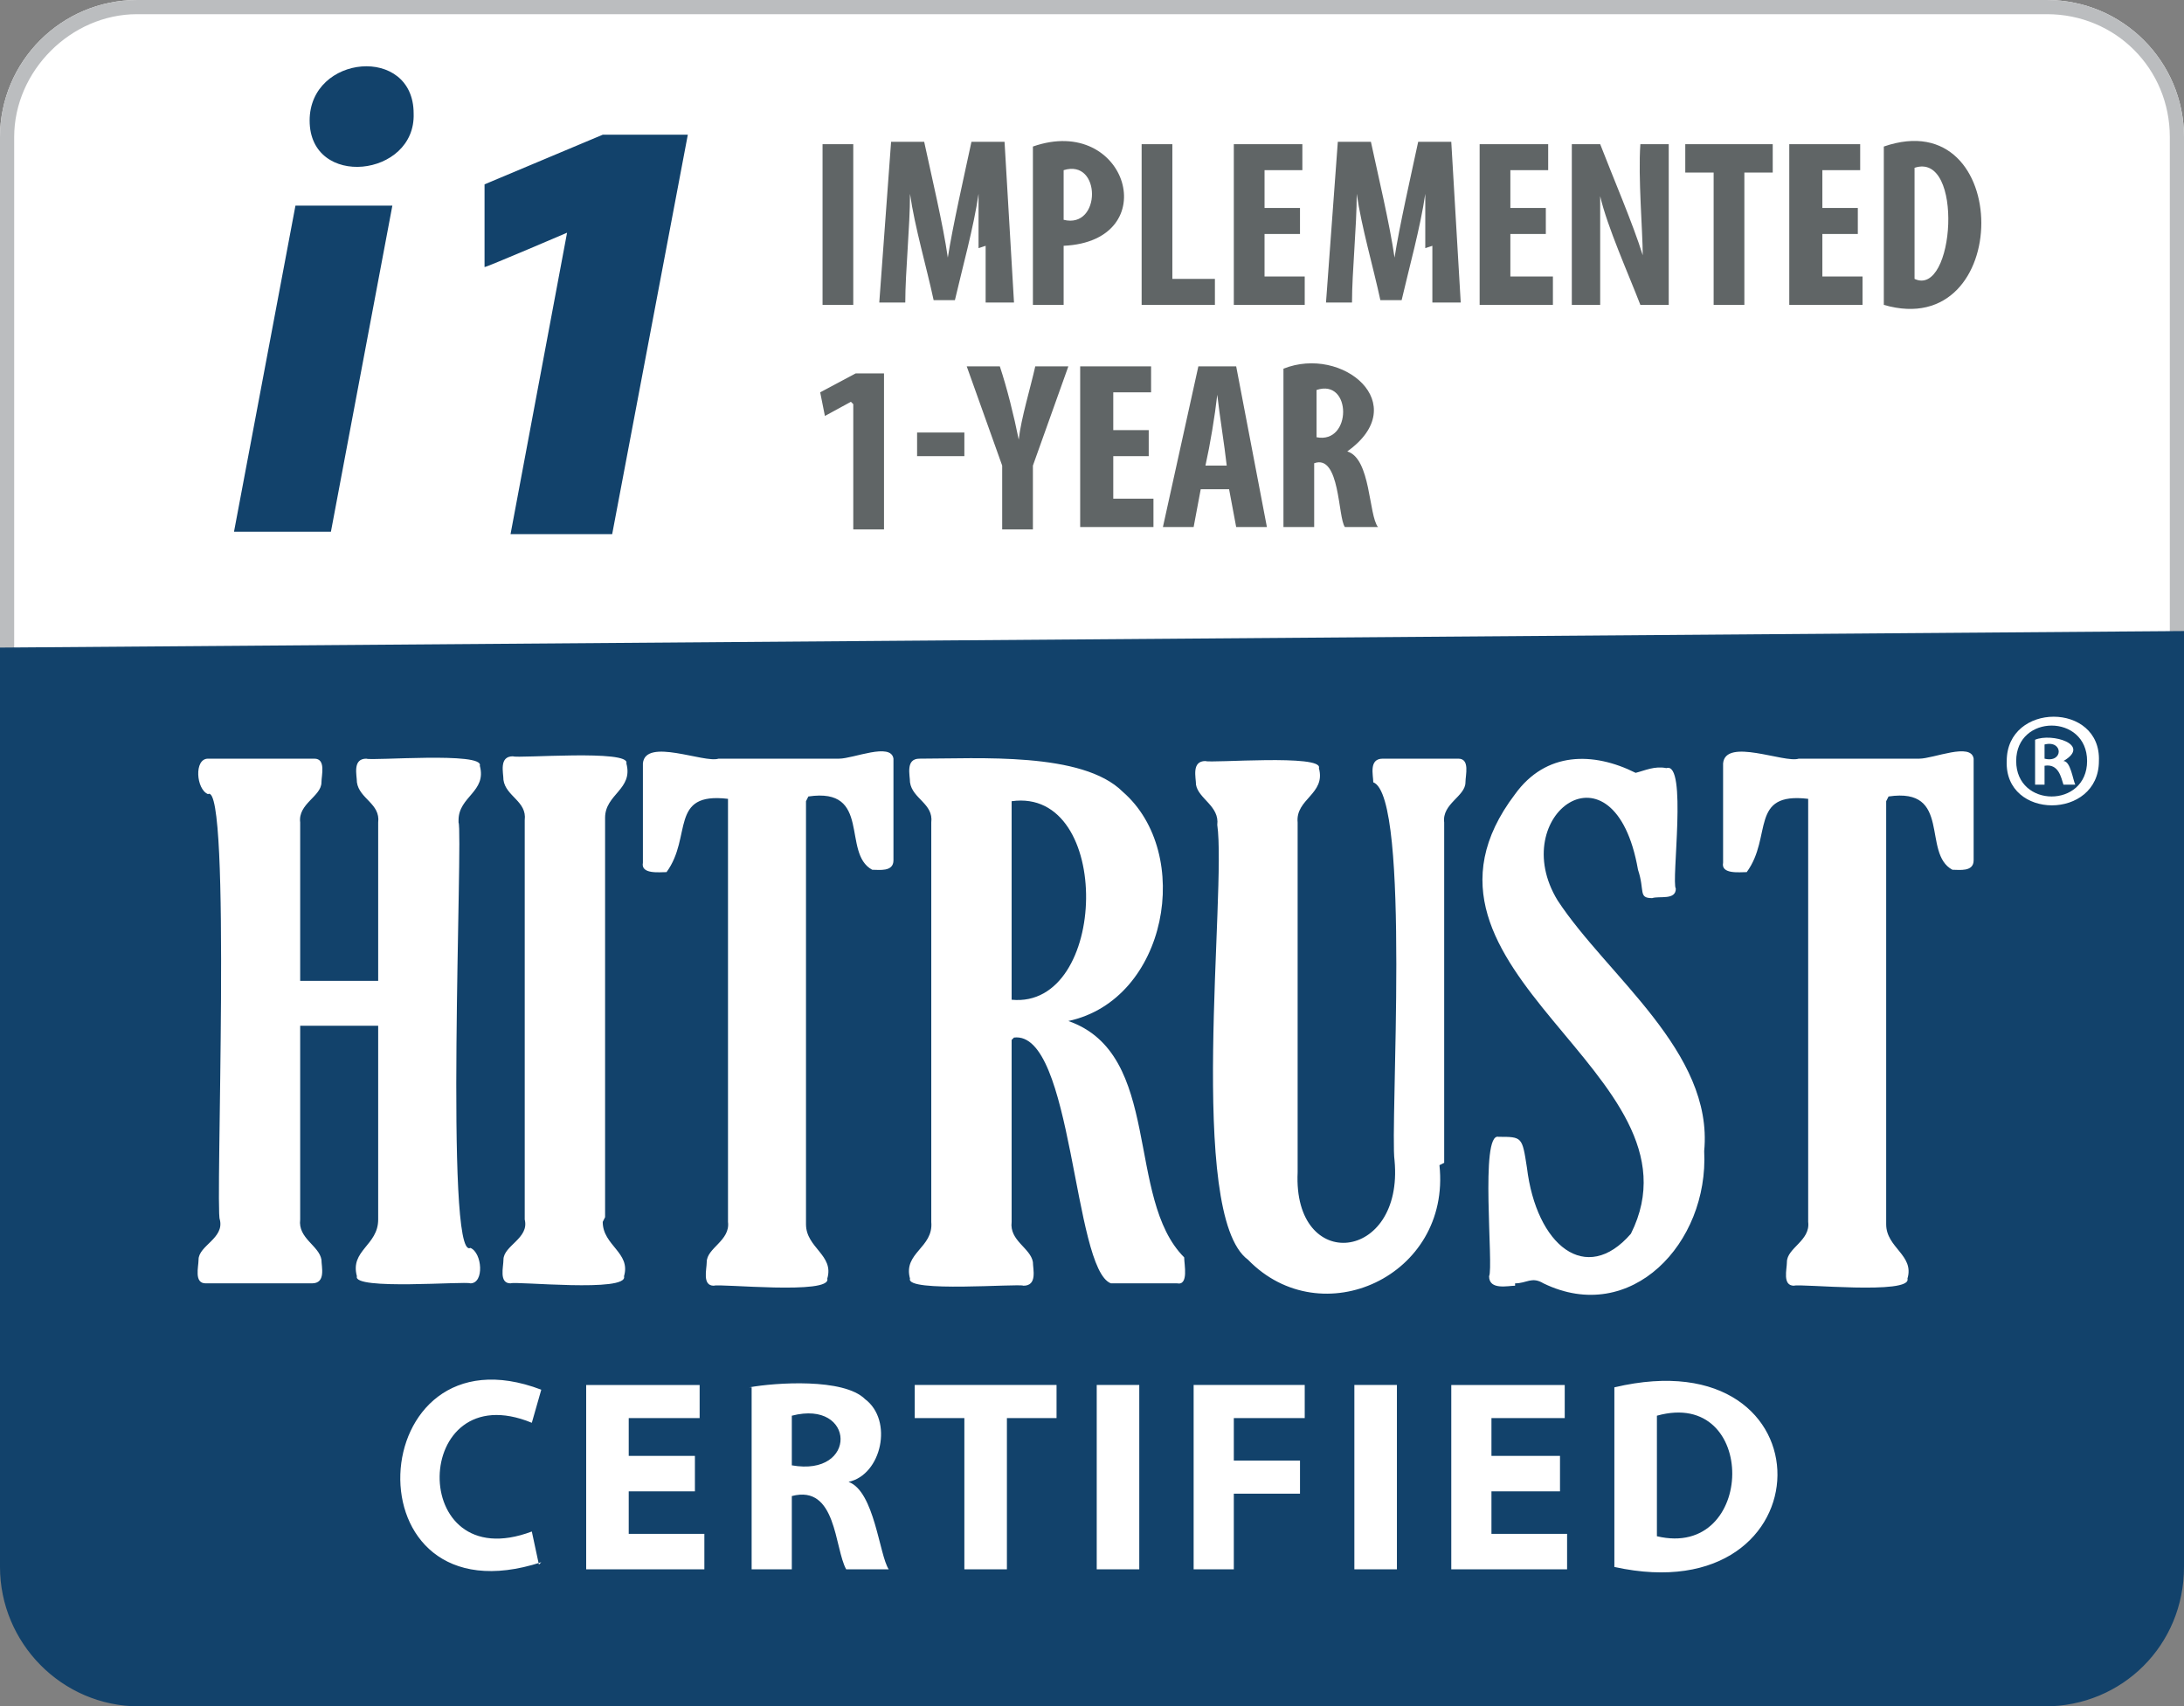
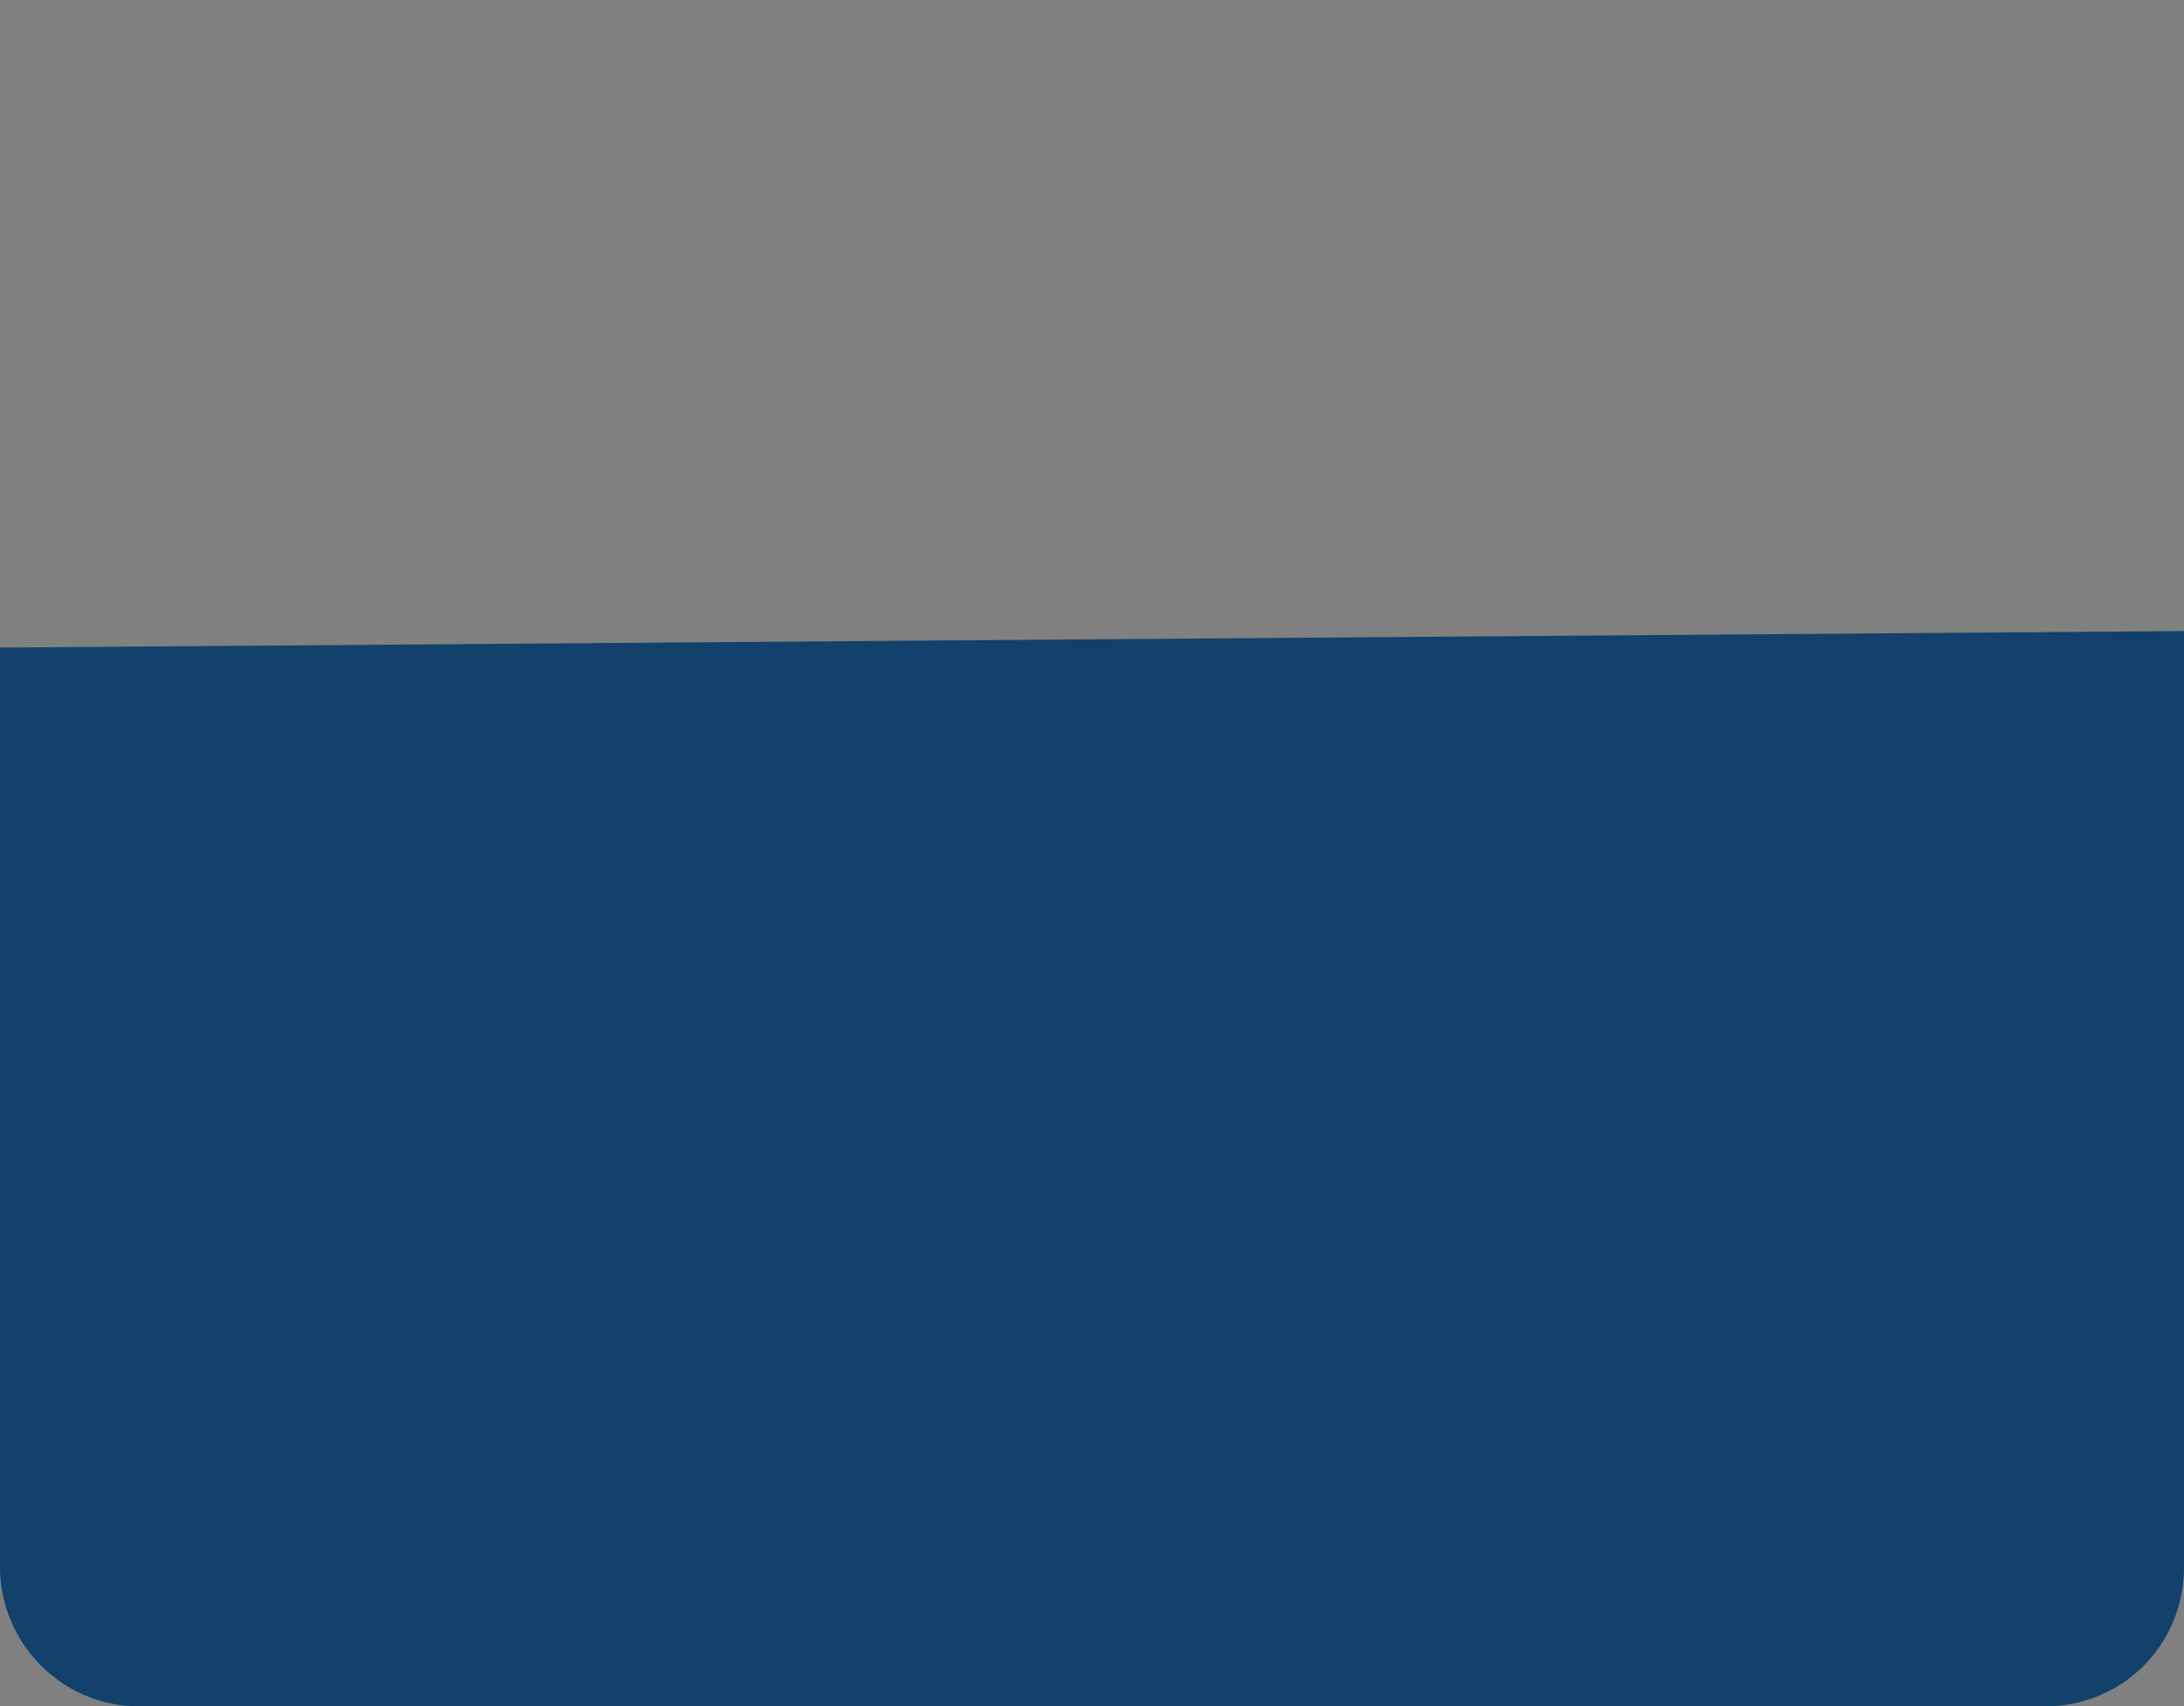
<svg xmlns="http://www.w3.org/2000/svg" viewBox="0 0 92.4 72.2">
  <rect x="0" y="0" width="92.4" height="72.2" fill="#808080" stroke="none" />
  <defs>
    <clipPath id="clippath">
      <path class="cls-1" d="M0 0h92.4v72.2H0z" />
    </clipPath>
    <clipPath id="clippath-1">
-       <path class="cls-1" d="M0 0h92.4v72.2H0z" />
-     </clipPath>
+       </clipPath>
    <style>.cls-1{fill:none}.cls-2{fill:#12426b}.cls-5{fill:#fff}.cls-6{fill:#606566}</style>
  </defs>
  <g id="Layer_1">
    <g clip-path="url(#clippath)">
-       <path class="cls-5" d="M86.6 71.5H5.8c-3.2 0-5.8-2.6-5.8-5.8V5.8C0 2.6 2.6 0 5.8 0h80.8c3.2 0 5.8 2.6 5.8 5.8v59.8c0 3.2-2.6 5.8-5.8 5.8" />
-       <path d="M86.6.6c2.9 0 5.2 2.3 5.2 5.2v59.8c0 2.9-2.3 5.2-5.2 5.2H5.8c-2.9 0-5.2-2.3-5.2-5.2V5.8C.6 3 3 .6 5.8.6h80.8Zm0-.6H5.8C2.6 0 0 2.6 0 5.8v59.8c0 3.2 2.6 5.8 5.8 5.8h80.8c3.2 0 5.8-2.6 5.8-5.8V5.8c0-3.2-2.6-5.8-5.8-5.8" fill="#bbbdbf" />
      <path class="cls-2" d="M86.5 72.2H5.9c-3.3 0-5.9-2.7-5.9-5.9V27.4l92.4-.7v39.6c0 3.3-2.6 5.9-5.9 5.9M92 27.1l-91.6.7v38.5c0 3 2.4 5.4 5.4 5.4h80.6c3 0 5.4-2.4 5.4-5.4V27.1m.6-.5v39.6c0 3.3-2.6 5.9-5.9 5.9H5.9c-3.3.1-5.9-2.6-5.9-5.8V27.4l92.4-.7Z" />
    </g>
    <g clip-path="url(#clippath-1)">
-       <path class="cls-2" d="m9.9 22.5 2.6-13.8h4.1L14 22.5H9.9Zm3.2-17.4c0-2.8 4.4-3.2 4.4-.3.1 2.7-4.4 3.2-4.4.3M24.1 9.8s-3.5 1.5-3.6 1.5V7.8l5-2.1h3.6l-3.2 16.9h-4.3L24 9.8Z" />
      <path class="cls-6" d="M34.8 6.1h1.3v6.8h-1.3zM41.4 10.5V8.2c-.2 1.4-.7 3.2-1 4.5h-.9c-.3-1.4-.8-3.1-1-4.5 0 1.4-.2 3.3-.2 4.6h-1.1l.5-6.8h1.4c.3 1.4.8 3.5 1 4.9.2-1.3.7-3.5 1-4.9h1.4l.4 6.8h-1.2v-2.4ZM43.7 6.2c4-1.4 5.6 4 1.3 4.2v2.5h-1.3V6.2ZM45 9.3c1.6.4 1.6-2.6 0-2.1v2.1Z" />
      <path class="cls-6" d="M48.3 6.1h1.3v5.7h1.8v1.1h-3.1V6.1zM55 9.9h-1.5v1.8h1.7v1.2h-3V6.1h2.9v1.1h-1.6v1.6H55v1.1zM60.3 10.5V8.2c-.2 1.4-.7 3.2-1 4.5h-.9c-.3-1.4-.8-3.1-1-4.5 0 1.4-.2 3.3-.2 4.6h-1.1l.5-6.8H58c.3 1.4.8 3.5 1 4.9.2-1.3.7-3.5 1-4.9h1.4l.4 6.8h-1.2v-2.4ZM65.4 9.9h-1.5v1.8h1.8v1.2h-3.1V6.1h2.9v1.1h-1.6v1.6h1.5v1.1zM66.5 12.9V6.1h1.2c.5 1.3 1.4 3.4 1.8 4.7 0-1-.2-3.3-.1-4.7h1.2v6.8h-1.2c-.5-1.3-1.4-3.3-1.7-4.6v4.6h-1.2ZM72.5 7.3h-1.2V6.1H75v1.2h-1.2v5.6h-1.3V7.3zM78.6 9.9h-1.5v1.8h1.7v1.2h-3.1V6.1h3v1.1h-1.6v1.6h1.5v1.1zM79.7 6.2c5.5-1.9 5.5 8.3 0 6.7V6.2Zm1.3 5.6c1.7.8 2.1-5.4 0-4.7v4.7ZM36 17l-1.1.6-.2-1 1.5-.8h1.2v6.6h-1.3v-5.3ZM38.8 18.3h2v1h-2zM42.4 22.3v-2.6l-1.5-4.2h1.4c.3.9.6 2.1.8 3.1.1-.9.5-2.2.7-3.1h1.4l-1.5 4.2v2.7h-1.3ZM48.6 19.3h-1.5v1.8h1.7v1.2h-3.1v-6.8h3v1.1h-1.6v1.6h1.5v1.1zM50.8 20.7l-.3 1.6h-1.3l1.5-6.8h1.6l1.3 6.8h-1.3l-.3-1.6h-1.2Zm1.1-1c-.1-.9-.3-2.1-.4-3-.1.9-.3 2.1-.5 3h1ZM54.3 15.6c2.5-1 5.5 1.5 2.7 3.5 1 .3.9 2.7 1.3 3.2h-1.4c-.3-.4-.2-3.1-1.3-2.7v2.7h-1.3v-6.7Zm1.4 2.9c1.5.3 1.5-2.5 0-2v2Z" />
      <path class="cls-5" d="M22.9 66.1c-8.3 2.7-7.6-10.2 0-7.3l-.4 1.4c-5.1-2.1-5.3 6.6 0 4.6l.3 1.4ZM29.4 63.1h-2.8v1.8h3.2v1.5h-5v-7.8h4.8V60h-3v1.6h2.8v1.5zM31.7 58.7c1.1-.2 4-.4 4.9.5 1.2.9.7 3.2-.7 3.5 1.1.4 1.3 3.1 1.7 3.7h-1.8c-.5-.9-.4-3.6-2.3-3.1v3.1h-1.7v-7.7Zm1.8 3.3c2.8.5 2.7-2.8 0-2.1V62ZM40.8 60h-2.1v-1.4h6V60h-2.1v6.4h-1.8V60zM46.4 58.6h1.8v7.8h-1.8zM50.5 58.6h4.7V60h-3v1.8H55v1.4h-2.8v3.2h-1.7v-7.8zM57.3 58.6h1.8v7.8h-1.8zM66 63.1h-2.9v1.8h3.2v1.5h-4.9v-7.8h4.8V60h-3.1v1.6H66v1.5zM68.3 58.7c9.3-2.2 9.1 9.6 0 7.6v-7.6Zm1.8 6.3c4.2 1 4.3-6.3 0-5.1V65ZM19.4 34.8c.2.4-.6 18.6.5 18 .5.2.6 1.5 0 1.5-.2-.1-5 .3-4.8-.3-.3-1.1.9-1.3.9-2.4v-8.2h-3.3v8.2c-.1.8.8 1.1.9 1.7 0 .3.2 1-.4 1H8.7c-.5 0-.3-.7-.3-1 0-.6 1.1-.9.9-1.7-.2-.3.5-18.6-.5-18-.5-.2-.6-1.5 0-1.5h4.5c.5 0 .3.7.3 1 0 .6-1 .9-.9 1.7v6.7H16v-6.7c.1-.8-.8-1-.9-1.7 0-.3-.2-1 .4-1 .2.1 5-.3 4.8.3.3 1.1-.9 1.3-.9 2.3M25.5 51.7c0 1 1.2 1.3.9 2.3.2.7-4.6.2-4.8.3-.5 0-.3-.7-.3-1 0-.6 1.1-.9.9-1.7V34.7c.1-.8-.8-1-.9-1.7 0-.3-.2-1 .4-1 .2.1 5-.3 4.8.3.3 1.1-.9 1.3-.9 2.3v16.9M34.1 33.9v17.9c0 1 1.2 1.3.9 2.3.2.7-4.6.2-4.8.3-.5 0-.3-.7-.3-1 0-.6 1-.9.9-1.7V33.8c-2.5-.3-1.5 1.6-2.6 3.1-.3 0-1.1.1-1-.4v-4.2c.1-1.1 2.6 0 3.2-.2h5.1c.6 0 2.2-.7 2.3 0v4.3c0 .5-.6.4-.9.4-1.3-.7 0-3.5-2.7-3.1M42.8 44v7.7c-.1.8.8 1.1.9 1.7 0 .3.2 1-.4 1-.2-.1-5 .3-4.8-.3-.3-1.1 1-1.3.9-2.4V34.8c.1-.8-.8-1-.9-1.7 0-.3-.2-1 .4-1 2.5 0 6.9-.3 8.6 1.4 3 2.6 1.9 8.8-2.3 9.7 4 1.4 2.4 7.5 4.9 10 0 .3.2 1.2-.3 1.1H47c-1.6-.6-1.6-10.7-4.1-10.4m-.1-10v8.4c4.1.4 4.3-9 0-8.4M60.9 49.3c.5 4.7-5 7.2-8.1 4-2.6-1.9-.9-15.6-1.3-18.4.1-.8-.8-1.1-.9-1.7 0-.3-.2-1 .4-1 .2.1 5-.3 4.8.3.3 1.1-1 1.3-.9 2.3v14.8c-.2 4.3 4.5 3.8 4.1-.5-.2-1.4.7-15.4-.9-16 0-.3-.2-1 .4-1h3.2c.5 0 .3.7.3 1 0 .6-1 .9-.9 1.7v14.4" />
      <path class="cls-5" d="M64.1 54.4c-.3 0-1.1.2-1.1-.4.2-.4-.4-6.1.4-5.9 1 0 1 0 1.2 1.3.4 3.3 2.5 5 4.4 2.8 3.4-6.8-10.6-11.1-4.9-18.6 1.3-1.8 3.3-1.8 5.1-.9.4-.1.8-.3 1.3-.2.9-.3.2 4.8.4 5.1 0 .5-.7.3-1 .4-.6 0-.3-.3-.6-1.2-1-5.7-5.6-2.3-3.4 1.3 2.1 3.2 6.6 6.4 6.2 10.6.2 3.9-3.1 7.4-6.8 5.6-.5-.3-.7 0-1.2 0M79.8 33.9v17.9c0 1 1.2 1.3.9 2.3.2.7-4.6.2-4.8.3-.5 0-.3-.7-.3-1 0-.6 1-.9.9-1.7V33.8c-2.5-.3-1.5 1.6-2.6 3.1-.3 0-1.1.1-1-.4v-4.2c.1-1.1 2.6 0 3.2-.2h5.1c.6 0 2.2-.7 2.3 0v4.3c0 .5-.6.4-.9.4-1.3-.7 0-3.5-2.7-3.1M88.8 32.2c0 2.5-4 2.5-3.9 0 0-2.5 4-2.5 3.9 0m-3.5 0c0 2 3 2 3 0s-3-2-3 0m1.2 1h-.4v-1.9c.7-.3 2.4.2 1.2.9.3 0 .4.8.5 1h-.5c-.1-.3-.2-.9-.8-.8v.8Zm0-1.1c.8.2.8-.8 0-.6v.6Z" />
    </g>
  </g>
</svg>